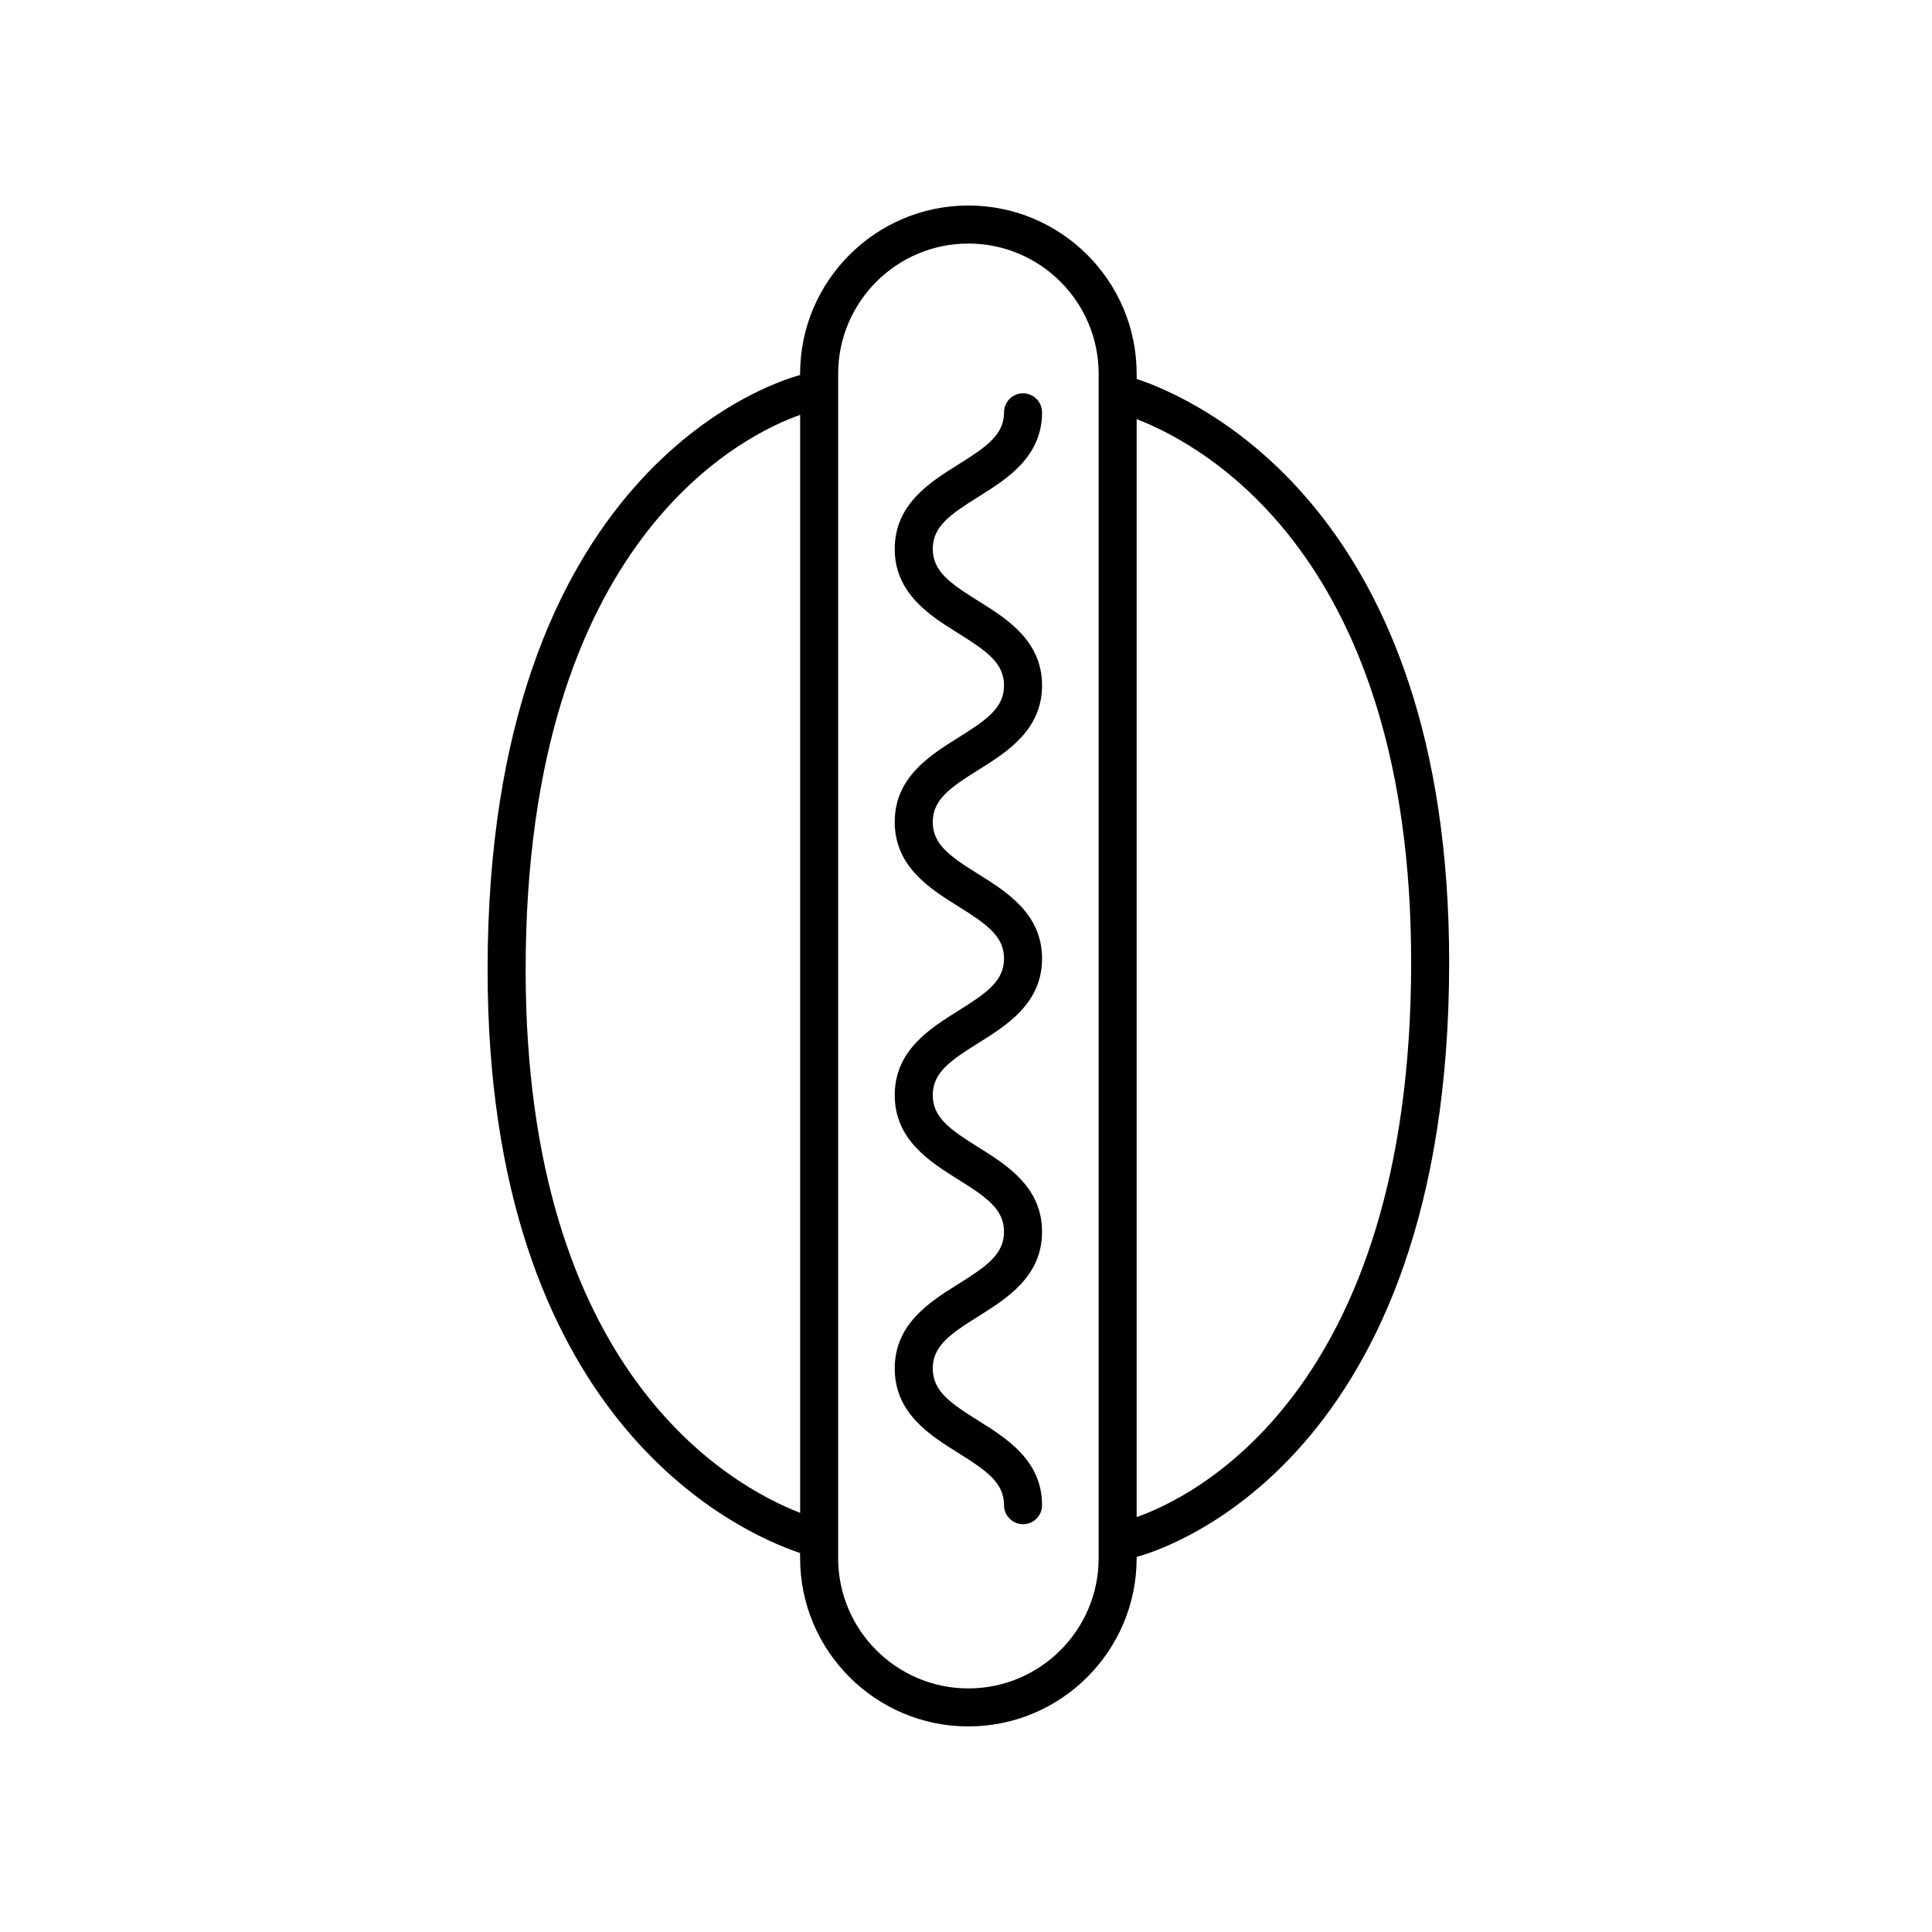
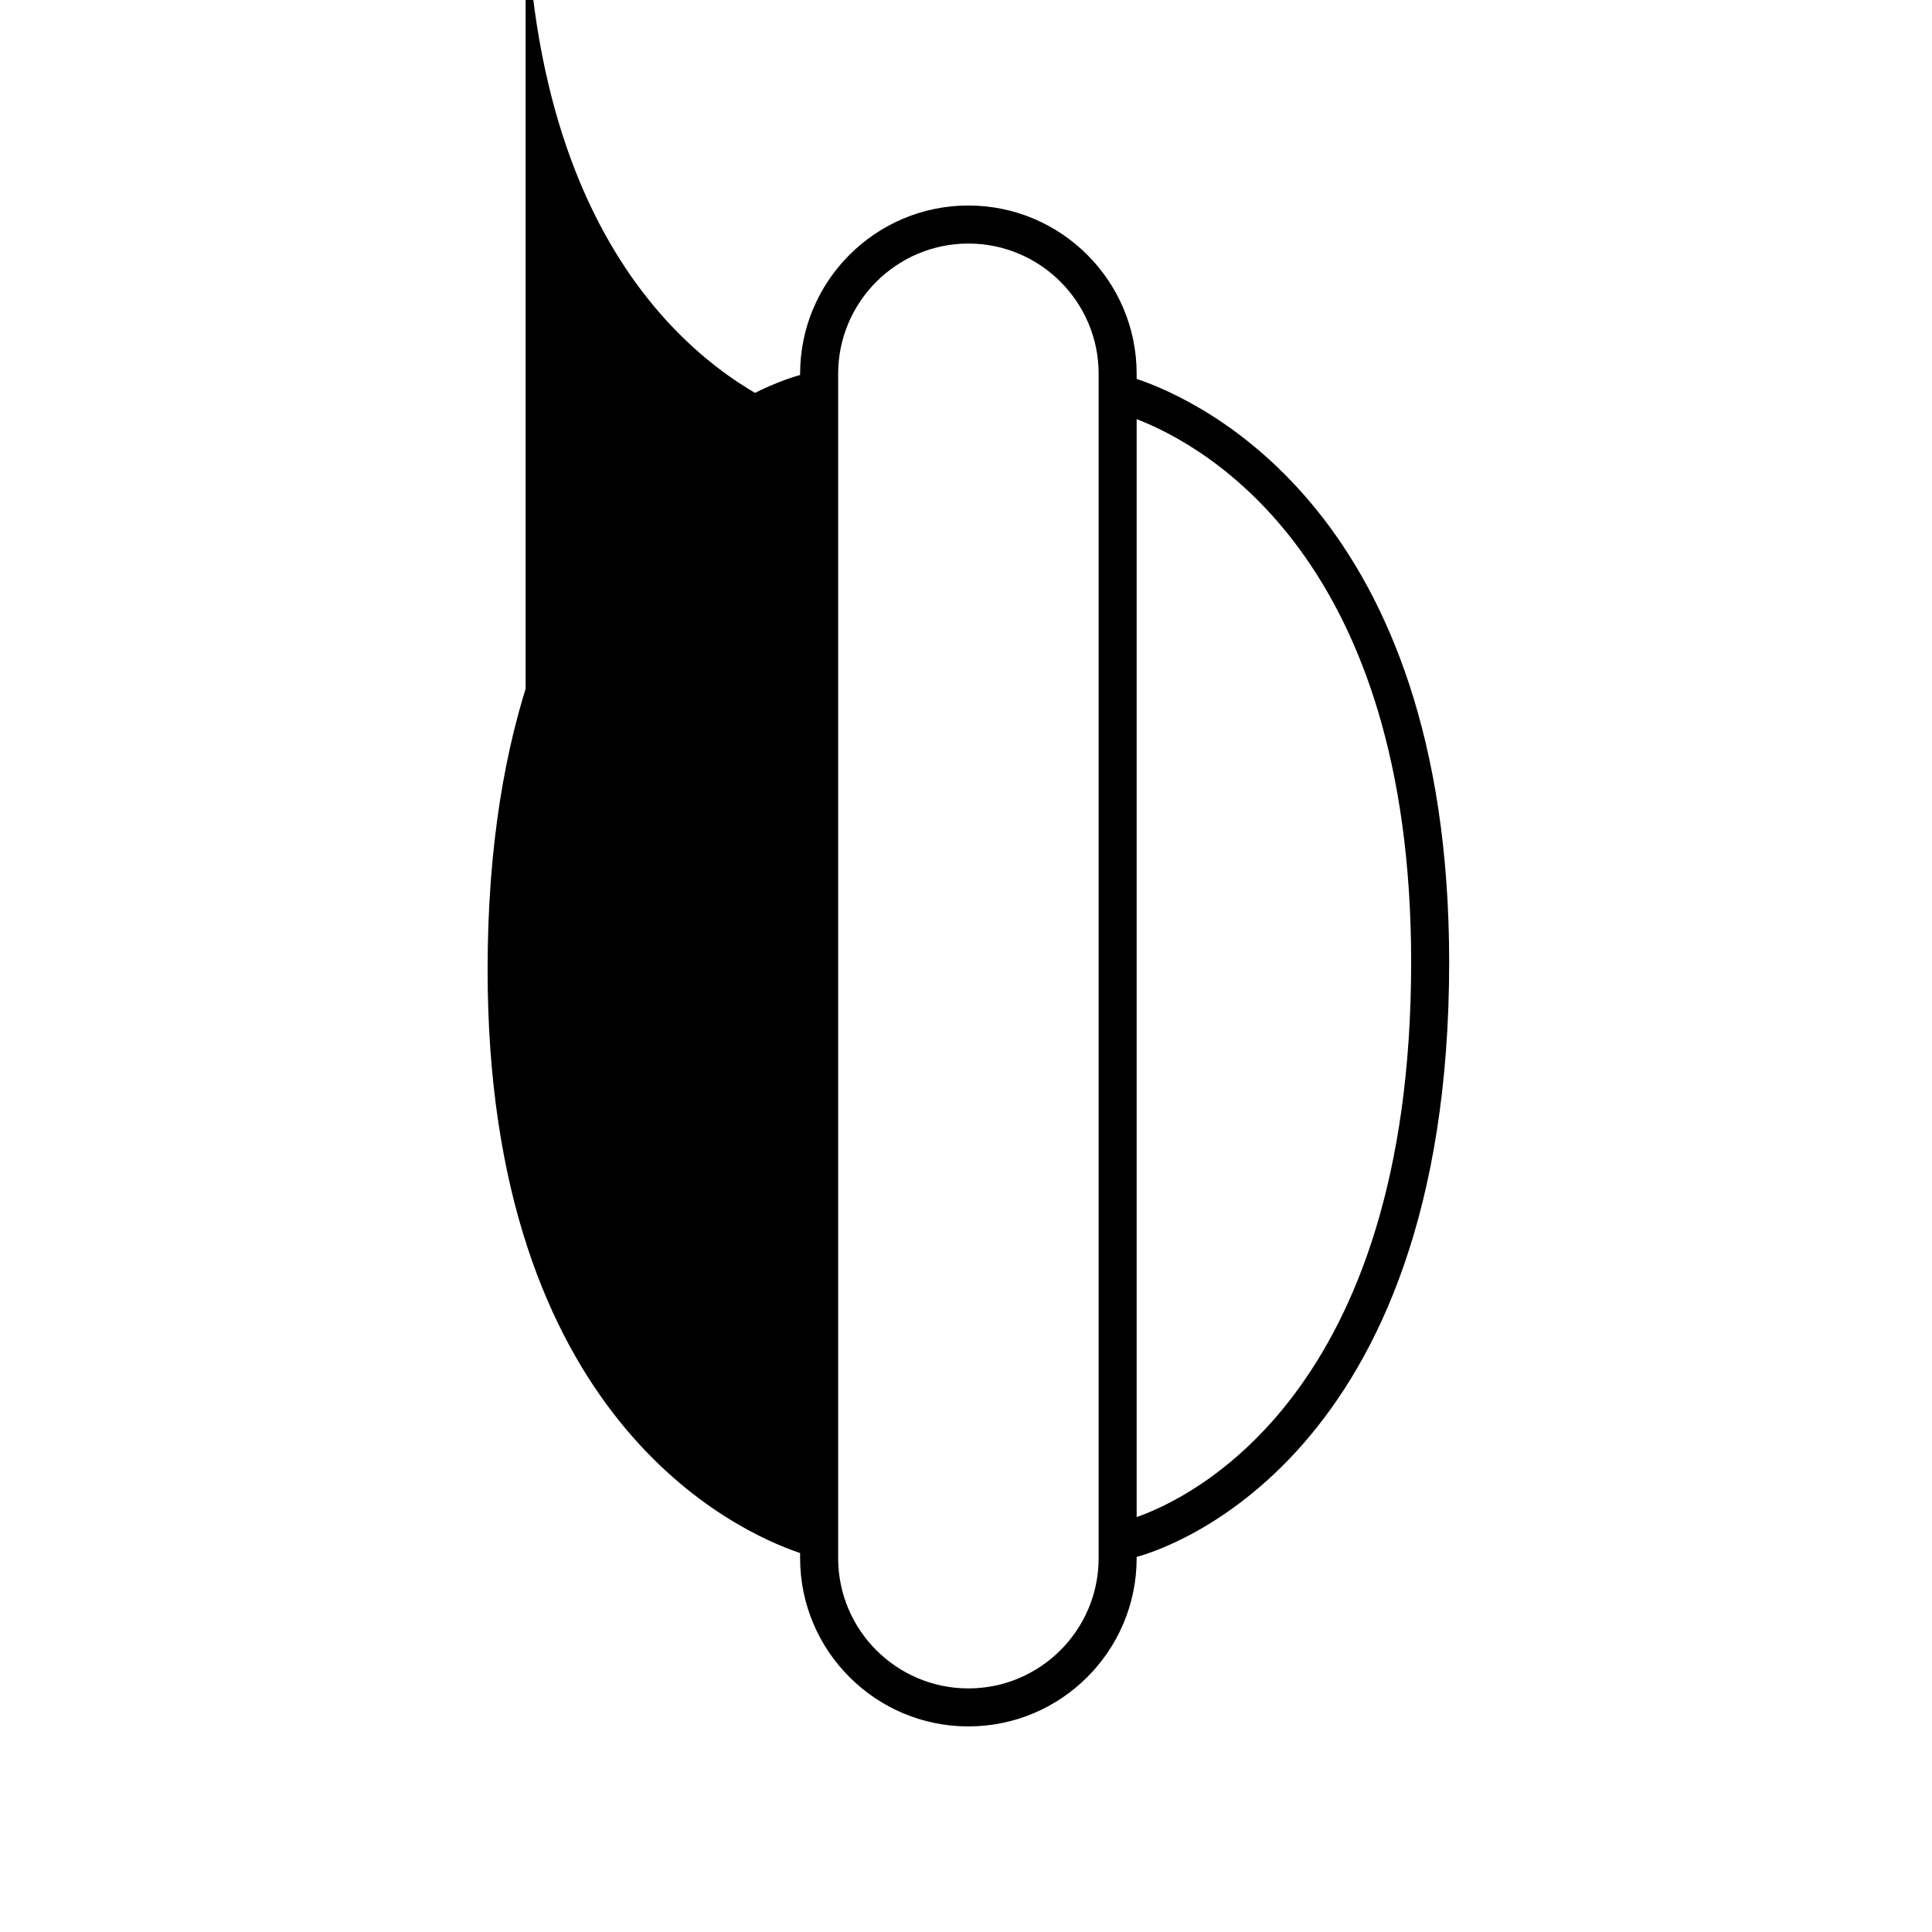
<svg xmlns="http://www.w3.org/2000/svg" fill="#000000" width="800px" height="800px" version="1.1" viewBox="144 144 512 512">
  <g>
-     <path d="m400.63 601.52c24.586 0 44.594-20.008 44.594-44.594v-0.328c7.18-1.926 82.82-25.398 82.82-157.6 0-118.91-65.758-148.84-82.82-154.59v-1.352c0-24.586-20-44.594-44.594-44.594-24.59 0-44.594 20.008-44.594 44.594v0.328c-7.18 1.926-82.82 25.398-82.82 157.6 0 118.91 65.758 148.84 82.82 154.59v1.352c0 24.586 20.008 44.594 44.594 44.594zm117.34-202.52c0 114.8-58.789 142.16-72.746 147.04v-290.97c18.453 7.144 72.746 37.234 72.746 143.93zm-151.85-155.94c0-19.027 15.48-34.516 34.516-34.516s34.516 15.48 34.516 34.516v313.87c0 19.027-15.48 34.516-34.516 34.516s-34.516-15.48-34.516-34.516zm-82.82 157.93c0-114.8 58.789-142.16 72.746-147.04v290.97c-18.453-7.144-72.746-37.234-72.746-143.93z" />
-     <path d="m397.96 484.28c-7.508 4.695-16.848 10.539-16.848 22.383 0 11.855 9.34 17.699 16.848 22.391 7.512 4.699 12.117 7.883 12.117 13.844 0 2.785 2.258 5.039 5.039 5.039s5.039-2.254 5.039-5.039c0-11.848-9.34-17.695-16.848-22.383-7.512-4.699-12.117-7.879-12.117-13.852 0-5.965 4.606-9.145 12.117-13.844 7.5-4.695 16.848-10.539 16.848-22.391 0-11.848-9.34-17.688-16.848-22.375-7.512-4.699-12.117-7.875-12.117-13.836 0-5.949 4.606-9.129 12.113-13.816 7.504-4.691 16.852-10.523 16.852-22.363s-9.34-17.68-16.848-22.363c-7.512-4.695-12.117-7.871-12.117-13.828 0-5.953 4.606-9.129 12.113-13.824 7.504-4.695 16.852-10.527 16.852-22.375 0-11.84-9.34-17.672-16.848-22.359-7.512-4.695-12.117-7.871-12.117-13.824 0-5.953 4.606-9.129 12.117-13.824 7.5-4.688 16.848-10.523 16.848-22.363 0-2.785-2.258-5.039-5.039-5.039s-5.039 2.254-5.039 5.039c0 5.949-4.606 9.129-12.113 13.816-7.512 4.695-16.852 10.531-16.852 22.371 0 11.84 9.34 17.68 16.852 22.371 7.508 4.691 12.113 7.871 12.113 13.812 0 5.953-4.606 9.129-12.113 13.824-7.508 4.691-16.852 10.523-16.852 22.363 0 11.84 9.34 17.684 16.852 22.371 7.508 4.703 12.113 7.879 12.113 13.832 0 5.949-4.606 9.129-12.113 13.816-7.508 4.695-16.852 10.531-16.852 22.363 0 11.848 9.34 17.688 16.848 22.375 7.512 4.703 12.117 7.883 12.117 13.836 0 5.965-4.606 9.148-12.117 13.852z" />
+     <path d="m400.63 601.52c24.586 0 44.594-20.008 44.594-44.594v-0.328c7.18-1.926 82.82-25.398 82.82-157.6 0-118.91-65.758-148.84-82.82-154.59v-1.352c0-24.586-20-44.594-44.594-44.594-24.59 0-44.594 20.008-44.594 44.594v0.328c-7.18 1.926-82.82 25.398-82.82 157.6 0 118.91 65.758 148.84 82.82 154.59v1.352c0 24.586 20.008 44.594 44.594 44.594zm117.34-202.52c0 114.8-58.789 142.16-72.746 147.04v-290.97c18.453 7.144 72.746 37.234 72.746 143.93zm-151.85-155.94c0-19.027 15.48-34.516 34.516-34.516s34.516 15.48 34.516 34.516v313.87c0 19.027-15.48 34.516-34.516 34.516s-34.516-15.48-34.516-34.516zm-82.82 157.93c0-114.8 58.789-142.16 72.746-147.04c-18.453-7.144-72.746-37.234-72.746-143.93z" />
  </g>
</svg>